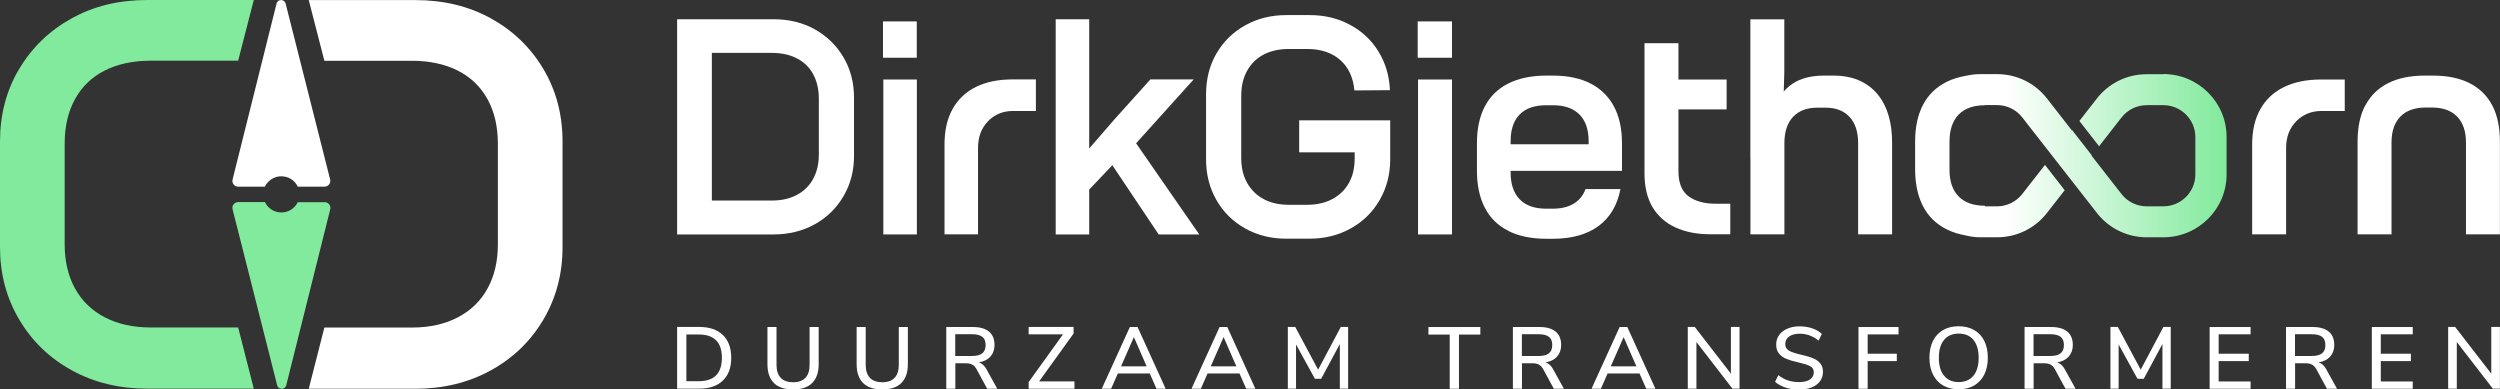
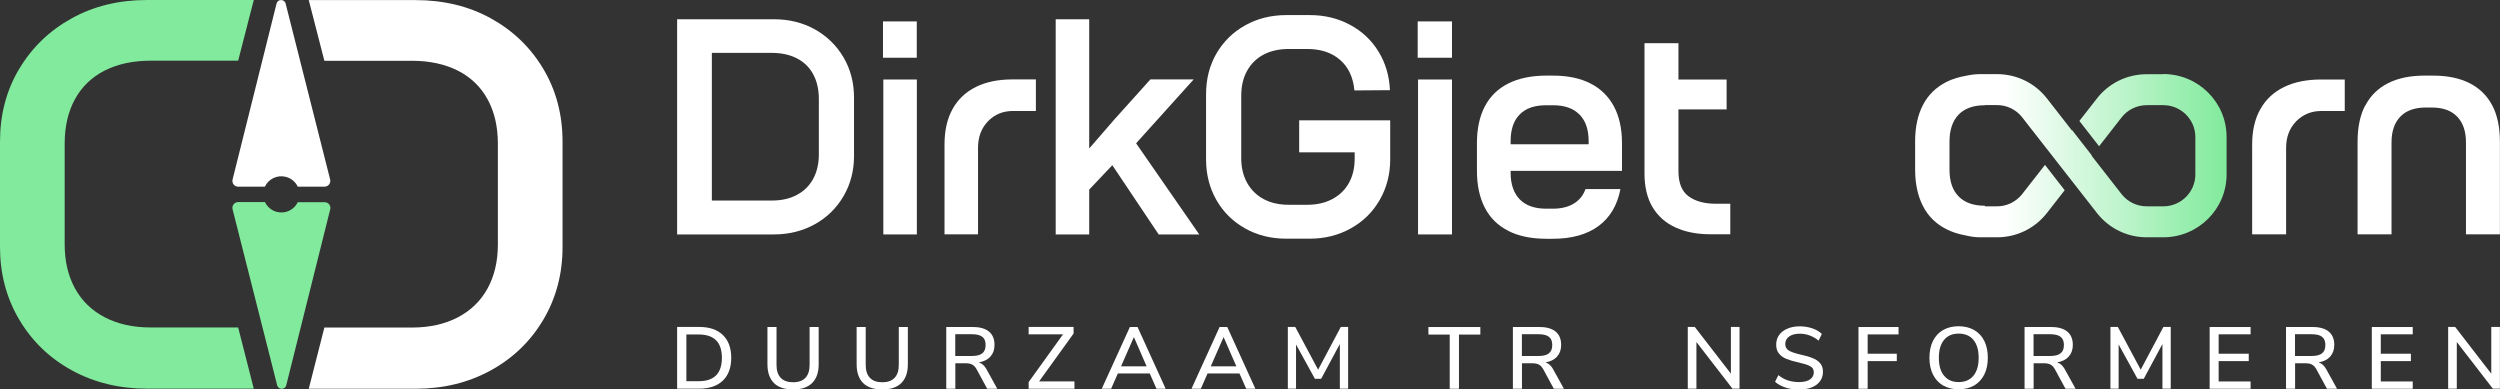
<svg xmlns="http://www.w3.org/2000/svg" width="398" height="62" viewBox="0 0 398 62" fill="none">
  <rect x="0" y="0" width="398" height="62" fill="#333333" stroke="none" />
  <g clip-path="url(#clip0_47_285)">
    <path d="M373.284 17.667H369.602C367.963 17.667 366.615 18.219 365.545 19.323C364.476 20.427 363.948 21.835 363.948 23.533V37.308H358.543V23.009C358.543 20.8 358.974 18.909 359.849 17.377C360.711 15.831 361.975 14.658 363.614 13.857C365.254 13.057 367.213 12.657 369.505 12.657H373.284V17.667Z" fill="white" />
    <path d="M376.577 16.77C377.396 15.21 378.605 14.037 380.189 13.236C381.773 12.436 383.718 12.036 386.01 12.036H387.33C389.622 12.036 391.567 12.436 393.151 13.236C394.735 14.037 395.944 15.224 396.763 16.77C397.583 18.329 397.986 20.262 397.986 22.567V37.308H392.582V22.663C392.582 20.897 392.109 19.53 391.178 18.564C390.248 17.598 388.9 17.115 387.122 17.115H386.191C384.426 17.115 383.065 17.598 382.134 18.564C381.203 19.53 380.731 20.897 380.731 22.663V37.308H375.326V22.567C375.326 20.262 375.729 18.316 376.549 16.77H376.577Z" fill="white" />
    <path d="M86.499 10.973C84.457 7.55 81.678 4.872 78.15 2.926C74.621 0.98 70.619 0.014 66.118 0.014H49.154L51.641 9.676H65.59C68.369 9.676 70.8 10.2 72.87 11.235C74.94 12.284 76.524 13.802 77.622 15.804C78.719 17.805 79.261 20.165 79.261 22.898V38.909C79.261 41.573 78.719 43.919 77.622 45.92C76.524 47.922 74.94 49.454 72.87 50.53C70.8 51.607 68.369 52.145 65.59 52.145H51.641L49.154 61.89H66.118C70.564 61.89 74.551 60.923 78.108 58.977C81.665 57.031 84.457 54.34 86.499 50.889C88.542 47.439 89.556 43.588 89.556 39.35V22.553C89.556 18.261 88.542 14.396 86.499 10.973Z" fill="white" />
    <path d="M3.057 10.973C5.099 7.55 7.877 4.872 11.406 2.926C14.935 0.966 18.936 0 23.438 0H40.402L37.915 9.662H23.966C21.187 9.662 18.756 10.186 16.686 11.221C14.616 12.27 13.032 13.789 11.934 15.79C10.837 17.791 10.295 20.151 10.295 22.884V38.895C10.295 41.559 10.837 43.905 11.934 45.907C13.032 47.908 14.616 49.44 16.686 50.517C18.756 51.593 21.187 52.131 23.966 52.131H37.915L40.402 61.876H23.438C18.992 61.876 15.005 60.91 11.448 58.964C7.891 57.017 5.099 54.326 3.057 50.875C1.014 47.425 0 43.574 0 39.337V22.539C0 18.247 1.014 14.382 3.057 10.959V10.973Z" fill="#81EA9C" />
    <path d="M47.418 32.173C46.834 33.401 45.445 34.092 44.069 33.733C43.208 33.512 42.541 32.918 42.18 32.173H37.915C37.317 32.173 36.873 32.739 37.026 33.319L44.125 61.337C44.319 62.083 45.389 62.083 45.57 61.337L52.572 33.319C52.711 32.739 52.28 32.187 51.683 32.187H47.431L47.418 32.173Z" fill="#81EA9C" />
    <path d="M44.028 0.566L37.026 28.584C36.887 29.164 37.317 29.716 37.915 29.716H42.166C42.749 28.488 44.139 27.798 45.514 28.157C46.376 28.378 47.043 28.971 47.404 29.716H51.669C52.266 29.716 52.711 29.15 52.558 28.571L45.473 0.566C45.278 -0.179 44.208 -0.179 44.028 0.566Z" fill="white" />
    <path d="M198.215 36.355C196.27 35.265 194.742 33.761 193.644 31.828C192.547 29.896 192.005 27.756 192.005 25.369V15.017C192.005 12.601 192.547 10.448 193.644 8.544C194.742 6.639 196.27 5.134 198.215 4.044C200.16 2.954 202.355 2.402 204.773 2.402H208.51C210.872 2.402 213.011 2.912 214.915 3.947C216.832 4.969 218.346 6.39 219.458 8.212C220.569 10.021 221.181 12.077 221.278 14.354L215.623 14.396C215.429 12.312 214.665 10.683 213.345 9.537C212.025 8.378 210.274 7.798 208.107 7.798H205.162C203.62 7.798 202.286 8.102 201.16 8.695C200.035 9.289 199.16 10.145 198.535 11.277C197.909 12.395 197.604 13.733 197.604 15.279V25.148C197.604 26.652 197.909 27.977 198.535 29.095C199.16 30.213 200.035 31.083 201.16 31.69C202.286 32.297 203.62 32.601 205.162 32.601H208.107C209.608 32.601 210.941 32.311 212.081 31.704C213.22 31.11 214.109 30.255 214.734 29.151C215.359 28.046 215.665 26.735 215.665 25.231V23.202H221.32V25.369C221.32 27.743 220.764 29.896 219.652 31.828C218.541 33.761 217.013 35.265 215.054 36.355C213.109 37.446 210.913 37.998 208.496 37.998H204.759C202.327 37.998 200.146 37.446 198.201 36.355H198.215ZM206.829 19.158H221.32V24.113L220.486 24.251H206.829V19.144V19.158Z" fill="white" />
    <path d="M225.696 3.409H231.156V9.192H225.696V3.409ZM225.751 12.657H231.156V37.322H225.751V12.657Z" fill="white" />
    <path d="M240.117 36.742C238.464 35.914 237.213 34.685 236.38 33.057C235.546 31.442 235.129 29.482 235.129 27.204V22.774C235.129 20.497 235.546 18.55 236.38 16.949C237.213 15.348 238.464 14.12 240.117 13.292C241.77 12.463 243.799 12.036 246.188 12.036H247.217C249.578 12.036 251.579 12.45 253.205 13.292C254.844 14.12 256.08 15.348 256.942 16.949C257.789 18.55 258.22 20.497 258.22 22.774V27.204L252.913 26.39V22.484C252.913 20.621 252.426 19.199 251.44 18.219C250.454 17.239 249.064 16.756 247.258 16.756H246.133C244.299 16.756 242.896 17.239 241.937 18.219C240.965 19.199 240.492 20.621 240.492 22.484V27.494C240.492 29.33 240.978 30.738 241.937 31.732C242.91 32.725 244.299 33.222 246.133 33.222H247.217C248.564 33.222 249.676 32.946 250.551 32.408C251.44 31.87 252.051 31.097 252.413 30.103H257.97C257.484 32.67 256.317 34.63 254.483 35.983C252.649 37.335 250.217 38.012 247.217 38.012H246.188C243.799 38.012 241.77 37.597 240.117 36.756V36.742ZM237.297 22.967H254.497L257.789 24.748L258.234 27.204H237.311V22.967H237.297Z" fill="white" />
    <path d="M267.209 6.874V27.246C267.209 29.137 267.751 30.476 268.834 31.262C269.918 32.049 271.363 32.435 273.155 32.435H275.462V37.294H272.322C270.154 37.294 268.293 36.935 266.723 36.203C265.153 35.486 263.944 34.409 263.083 32.974C262.235 31.552 261.804 29.758 261.804 27.605V6.874H267.209ZM264.319 12.657H274.878V17.419H264.319V12.657Z" fill="white" />
-     <path d="M278.657 3.078H284.061V11.456L283.672 25.134H278.657V3.078ZM278.657 23.45L281.755 22.732C281.755 20.51 282.033 18.619 282.589 17.018C283.144 15.431 284.075 14.203 285.367 13.333C286.659 12.463 288.341 12.036 290.397 12.036H291.925C293.856 12.036 295.523 12.45 296.913 13.292C298.302 14.12 299.372 15.334 300.108 16.922C300.844 18.509 301.22 20.441 301.22 22.719V37.308H295.815V22.815C295.815 20.98 295.357 19.585 294.44 18.605C293.523 17.625 292.258 17.142 290.661 17.142H289.285C287.646 17.142 286.368 17.639 285.451 18.605C284.534 19.585 284.075 20.993 284.075 22.815V37.308H278.671V23.436L278.657 23.45Z" fill="white" />
    <path d="M107.798 52.049H111.313C112.938 52.049 114.189 52.477 115.078 53.332C115.967 54.188 116.412 55.403 116.412 56.962C116.412 58.522 115.967 59.736 115.078 60.592C114.189 61.448 112.924 61.876 111.313 61.876H107.798V52.049ZM111.229 60.689C113.688 60.689 114.925 59.447 114.925 56.962C114.925 54.478 113.688 53.249 111.229 53.249H109.27V60.689H111.229Z" fill="white" />
    <path d="M123.219 60.979C122.525 60.302 122.177 59.295 122.177 57.983V52.062H123.622V58.094C123.622 58.991 123.844 59.681 124.289 60.15C124.734 60.62 125.387 60.854 126.262 60.854C127.137 60.854 127.776 60.62 128.221 60.15C128.665 59.681 128.888 59.005 128.888 58.094V52.062H130.333V57.983C130.333 59.295 129.985 60.288 129.291 60.979C128.596 61.669 127.582 62 126.248 62C124.914 62 123.9 61.655 123.205 60.979H123.219Z" fill="white" />
    <path d="M137.418 60.979C136.723 60.302 136.376 59.295 136.376 57.983V52.062H137.821V58.094C137.821 58.991 138.043 59.681 138.488 60.15C138.933 60.62 139.585 60.854 140.461 60.854C141.336 60.854 141.975 60.62 142.42 60.15C142.864 59.681 143.087 59.005 143.087 58.094V52.062H144.531V57.983C144.531 59.295 144.184 60.288 143.489 60.979C142.795 61.669 141.781 62 140.447 62C139.113 62 138.099 61.655 137.404 60.979H137.418Z" fill="white" />
    <path d="M158.786 61.889H157.16L155.452 58.743C155.257 58.411 155.035 58.177 154.771 58.039C154.507 57.901 154.16 57.832 153.743 57.832H152.089V61.889H150.645V52.062H154.91C156.021 52.062 156.869 52.311 157.452 52.794C158.036 53.277 158.327 53.981 158.327 54.919C158.327 55.678 158.105 56.286 157.675 56.769C157.244 57.252 156.633 57.556 155.827 57.694C156.327 57.845 156.73 58.204 157.049 58.784L158.772 61.903L158.786 61.889ZM154.743 56.672C155.479 56.672 156.035 56.534 156.382 56.244C156.744 55.955 156.91 55.527 156.91 54.919C156.91 54.312 156.73 53.884 156.382 53.622C156.035 53.346 155.479 53.208 154.729 53.208H152.076V56.672H154.729H154.743Z" fill="white" />
    <path d="M165.427 60.716H171.054V61.89H163.76V60.827L169.234 53.222H163.76V52.049H170.915V53.098L165.427 60.716Z" fill="white" />
    <path d="M184.113 61.889L183.044 59.46H177.959L176.889 61.889H175.402L179.876 52.062H181.099L185.572 61.889H184.113ZM178.459 58.315H182.543L180.515 53.663L178.473 58.315H178.459Z" fill="white" />
    <path d="M198.396 61.889L197.326 59.46H192.241L191.171 61.889H189.685L194.158 52.062H195.381L199.854 61.889H198.396ZM192.741 58.315H196.826L194.797 53.663L192.755 58.315H192.741Z" fill="white" />
    <path d="M213.456 52.049H214.623V61.876H213.303V54.768L210.33 60.302H209.33L206.329 54.837V61.876H205.023V52.049H206.204L209.844 58.853L213.456 52.049Z" fill="white" />
    <path d="M230.795 61.889V53.263H227.405V52.062H235.671V53.263H232.267V61.889H230.781H230.795Z" fill="white" />
    <path d="M248.995 61.889H247.369L245.66 58.743C245.466 58.411 245.244 58.177 244.98 58.039C244.716 57.901 244.368 57.832 243.952 57.832H242.298V61.889H240.853V52.062H245.119C246.23 52.062 247.078 52.311 247.661 52.794C248.245 53.277 248.536 53.981 248.536 54.919C248.536 55.678 248.314 56.286 247.883 56.769C247.453 57.252 246.841 57.556 246.036 57.694C246.536 57.845 246.939 58.204 247.258 58.784L248.981 61.903L248.995 61.889ZM244.952 56.672C245.688 56.672 246.244 56.534 246.591 56.244C246.953 55.955 247.119 55.527 247.119 54.919C247.119 54.312 246.939 53.884 246.591 53.622C246.244 53.346 245.688 53.208 244.938 53.208H242.284V56.672H244.938H244.952Z" fill="white" />
-     <path d="M262.082 61.889L261.013 59.46H255.928L254.858 61.889H253.371L257.845 52.062H259.067L263.541 61.889H262.082ZM256.428 58.315H260.512L258.484 53.663L256.442 58.315H256.428Z" fill="white" />
    <path d="M275.559 52.049H276.934V61.876H275.809L270.071 54.45V61.876H268.695V52.049H269.807L275.559 59.488V52.049Z" fill="white" />
    <path d="M284.256 61.696C283.603 61.489 283.047 61.186 282.589 60.785L283.117 59.723C283.603 60.109 284.117 60.399 284.645 60.565C285.173 60.73 285.756 60.827 286.409 60.827C287.16 60.827 287.743 60.689 288.146 60.413C288.549 60.137 288.757 59.75 288.757 59.253C288.757 58.825 288.563 58.508 288.188 58.301C287.813 58.094 287.201 57.901 286.368 57.708C285.576 57.542 284.923 57.349 284.409 57.142C283.895 56.934 283.492 56.631 283.2 56.272C282.908 55.899 282.769 55.444 282.769 54.864C282.769 54.285 282.922 53.788 283.228 53.346C283.533 52.904 283.978 52.573 284.548 52.325C285.117 52.076 285.77 51.952 286.521 51.952C287.215 51.952 287.882 52.062 288.507 52.269C289.132 52.476 289.633 52.78 290.036 53.166L289.521 54.229C289.063 53.857 288.577 53.581 288.09 53.401C287.604 53.222 287.076 53.125 286.534 53.125C285.812 53.125 285.242 53.277 284.839 53.567C284.423 53.857 284.214 54.271 284.214 54.781C284.214 55.223 284.395 55.568 284.756 55.789C285.117 56.024 285.701 56.217 286.493 56.41C287.326 56.59 288.007 56.783 288.521 56.99C289.035 57.183 289.452 57.459 289.758 57.818C290.063 58.163 290.216 58.618 290.216 59.184C290.216 59.75 290.063 60.247 289.758 60.675C289.452 61.103 289.007 61.434 288.438 61.669C287.868 61.903 287.187 62.014 286.396 62.014C285.604 62.014 284.909 61.917 284.256 61.71V61.696Z" fill="white" />
    <path d="M295.871 61.889V52.062H302.248V53.236H297.33V56.313H301.97V57.487H297.33V61.889H295.885H295.871Z" fill="white" />
    <path d="M309.347 61.379C308.652 60.965 308.111 60.385 307.736 59.64C307.36 58.881 307.166 57.997 307.166 56.976C307.166 55.955 307.347 55.044 307.722 54.285C308.097 53.526 308.639 52.946 309.333 52.545C310.028 52.145 310.861 51.938 311.806 51.938C312.751 51.938 313.598 52.145 314.293 52.545C314.988 52.946 315.53 53.526 315.905 54.285C316.28 55.044 316.46 55.927 316.46 56.949C316.46 57.97 316.28 58.867 315.905 59.612C315.53 60.371 314.988 60.951 314.293 61.365C313.585 61.779 312.765 61.972 311.806 61.972C310.848 61.972 310.042 61.766 309.333 61.365L309.347 61.379ZM314.168 59.819C314.724 59.143 315.002 58.191 315.002 56.962C315.002 55.734 314.724 54.782 314.168 54.105C313.612 53.443 312.834 53.111 311.82 53.111C310.806 53.111 310.056 53.443 309.5 54.105C308.944 54.768 308.666 55.72 308.666 56.962C308.666 58.205 308.944 59.157 309.5 59.819C310.056 60.496 310.834 60.827 311.82 60.827C312.807 60.827 313.612 60.496 314.168 59.819Z" fill="white" />
    <path d="M330.451 61.889H328.825L327.117 58.743C326.922 58.411 326.7 58.177 326.436 58.039C326.172 57.901 325.825 57.832 325.408 57.832H323.754V61.889H322.31V52.062H326.575C327.686 52.062 328.534 52.311 329.117 52.794C329.701 53.277 329.993 53.981 329.993 54.919C329.993 55.678 329.77 56.286 329.34 56.769C328.909 57.252 328.298 57.556 327.492 57.694C327.992 57.845 328.395 58.204 328.714 58.784L330.437 61.903L330.451 61.889ZM326.408 56.672C327.144 56.672 327.7 56.534 328.047 56.244C328.409 55.955 328.575 55.527 328.575 54.919C328.575 54.312 328.395 53.884 328.047 53.622C327.7 53.346 327.144 53.208 326.394 53.208H323.741V56.672H326.394H326.408Z" fill="white" />
    <path d="M344.414 52.049H345.581V61.876H344.261V54.768L341.288 60.302H340.287L337.286 54.837V61.876H335.981V52.049H337.161L340.801 58.853L344.414 52.049Z" fill="white" />
    <path d="M351.777 61.889V52.062H358.293V53.222H353.208V56.313H358.001V57.487H353.208V60.73H358.293V61.889H351.777Z" fill="white" />
    <path d="M372.075 61.889H370.45L368.741 58.743C368.546 58.411 368.324 58.177 368.06 58.039C367.796 57.901 367.449 57.832 367.032 57.832H365.379V61.889H363.934V52.062H368.199C369.31 52.062 370.158 52.311 370.741 52.794C371.325 53.277 371.617 53.981 371.617 54.919C371.617 55.678 371.394 56.286 370.964 56.769C370.533 57.252 369.922 57.556 369.116 57.694C369.616 57.845 370.019 58.204 370.338 58.784L372.061 61.903L372.075 61.889ZM368.032 56.672C368.769 56.672 369.324 56.534 369.672 56.244C370.033 55.955 370.2 55.527 370.2 54.919C370.2 54.312 370.019 53.884 369.672 53.622C369.324 53.346 368.769 53.208 368.018 53.208H365.365V56.672H368.018H368.032Z" fill="white" />
    <path d="M377.591 61.889V52.062H384.107V53.222H379.022V56.313H383.815V57.487H379.022V60.73H384.107V61.889H377.591Z" fill="white" />
    <path d="M396.611 52.049H397.986V61.876H396.861L391.123 54.45V61.876H389.747V52.049H390.859L396.611 59.488V52.049Z" fill="white" />
    <path d="M344.4 11.815H341.774C338.606 11.815 335.689 13.25 333.785 15.735L331.035 19.254L334.174 23.284L337.717 18.744C338.69 17.474 340.176 16.742 341.774 16.742H344.4C347.206 16.742 349.499 19.02 349.499 21.808V27.784C349.499 30.572 347.206 32.849 344.4 32.849H341.774C340.204 32.849 338.745 32.145 337.787 30.945L332.98 24.789L333.021 24.747L329.881 20.717L329.84 20.759L325.922 15.735C324.005 13.236 321.073 11.801 317.919 11.801H315.946C315.946 11.801 315.933 11.801 315.919 11.801H315.294C314.543 11.801 313.821 11.884 313.126 12.036C311.931 12.243 310.834 12.56 309.875 13.043C308.222 13.885 306.971 15.1 306.138 16.701C305.304 18.302 304.887 20.248 304.887 22.525V26.956C304.887 29.233 305.304 31.193 306.138 32.808C306.971 34.437 308.222 35.651 309.875 36.493C310.764 36.949 311.779 37.266 312.904 37.473C313.668 37.666 314.474 37.777 315.294 37.777H317.919C321.018 37.777 323.893 36.397 325.811 33.981C325.811 33.981 325.811 33.981 325.825 33.967L328.7 30.282L325.561 26.252L321.907 30.931C320.934 32.145 319.475 32.849 317.919 32.849H316.002V32.753C314.168 32.753 312.765 32.256 311.806 31.262C310.834 30.268 310.361 28.861 310.361 27.025V22.539C310.361 20.676 310.848 19.254 311.806 18.247C312.779 17.253 314.168 16.756 316.002 16.756V16.728H317.919C319.517 16.728 321.004 17.46 321.99 18.744L322.671 19.627L333.966 34.078C335.883 36.424 338.718 37.777 341.774 37.777H344.4C349.957 37.777 354.472 33.291 354.472 27.77V21.794C354.472 16.273 349.957 11.787 344.4 11.787V11.815Z" fill="url(#paint0_linear_47_285)" />
    <path d="M107.798 3.064H123.164C125.623 3.064 127.804 3.603 129.735 4.679C131.652 5.756 133.181 7.246 134.292 9.137C135.404 11.028 135.959 13.168 135.959 15.541V24.844C135.959 27.191 135.404 29.316 134.292 31.221C133.181 33.126 131.652 34.63 129.707 35.707C127.762 36.783 125.581 37.322 123.164 37.322H107.798V3.064ZM126.859 31.028C127.985 30.434 128.86 29.578 129.457 28.474C130.055 27.37 130.36 26.073 130.36 24.596V15.735C130.36 14.23 130.055 12.919 129.457 11.815C128.86 10.711 127.999 9.869 126.859 9.289C125.734 8.709 124.4 8.42 122.886 8.42H113.327V31.925H122.886C124.4 31.925 125.734 31.635 126.859 31.028Z" fill="white" />
    <path d="M140.572 3.409H145.949V9.192H140.572V3.409ZM140.627 12.657H145.962V37.322H140.627V12.657Z" fill="white" />
    <path d="M164.913 17.667H161.273C159.661 17.667 158.328 18.219 157.272 19.323C156.216 20.427 155.702 21.835 155.702 23.533V37.308H150.367V22.995C150.367 20.772 150.797 18.895 151.645 17.363C152.506 15.817 153.743 14.644 155.354 13.844C156.966 13.043 158.911 12.643 161.176 12.643H164.913V17.653V17.667Z" fill="white" />
    <path d="M173.402 37.322H168.067V3.064H173.402V37.308V37.322ZM171.651 25.659L177.417 19.006L183.141 12.643H190.032L178.876 25.024L178.195 25.12L172.86 30.752L171.651 25.645V25.659ZM184.461 37.322L174.527 22.484H180.64L190.921 37.322H184.475H184.461Z" fill="white" />
  </g>
  <defs>
    <linearGradient id="paint0_linear_47_285" x1="304.901" y1="24.803" x2="354.472" y2="24.803" gradientUnits="userSpaceOnUse">
      <stop stop-color="white" />
      <stop offset="0.29" stop-color="white" />
      <stop offset="1" stop-color="#81EA9C" />
    </linearGradient>
    <clipPath id="clip0_47_285">
      <rect width="398" height="62" fill="white" />
    </clipPath>
  </defs>
</svg>